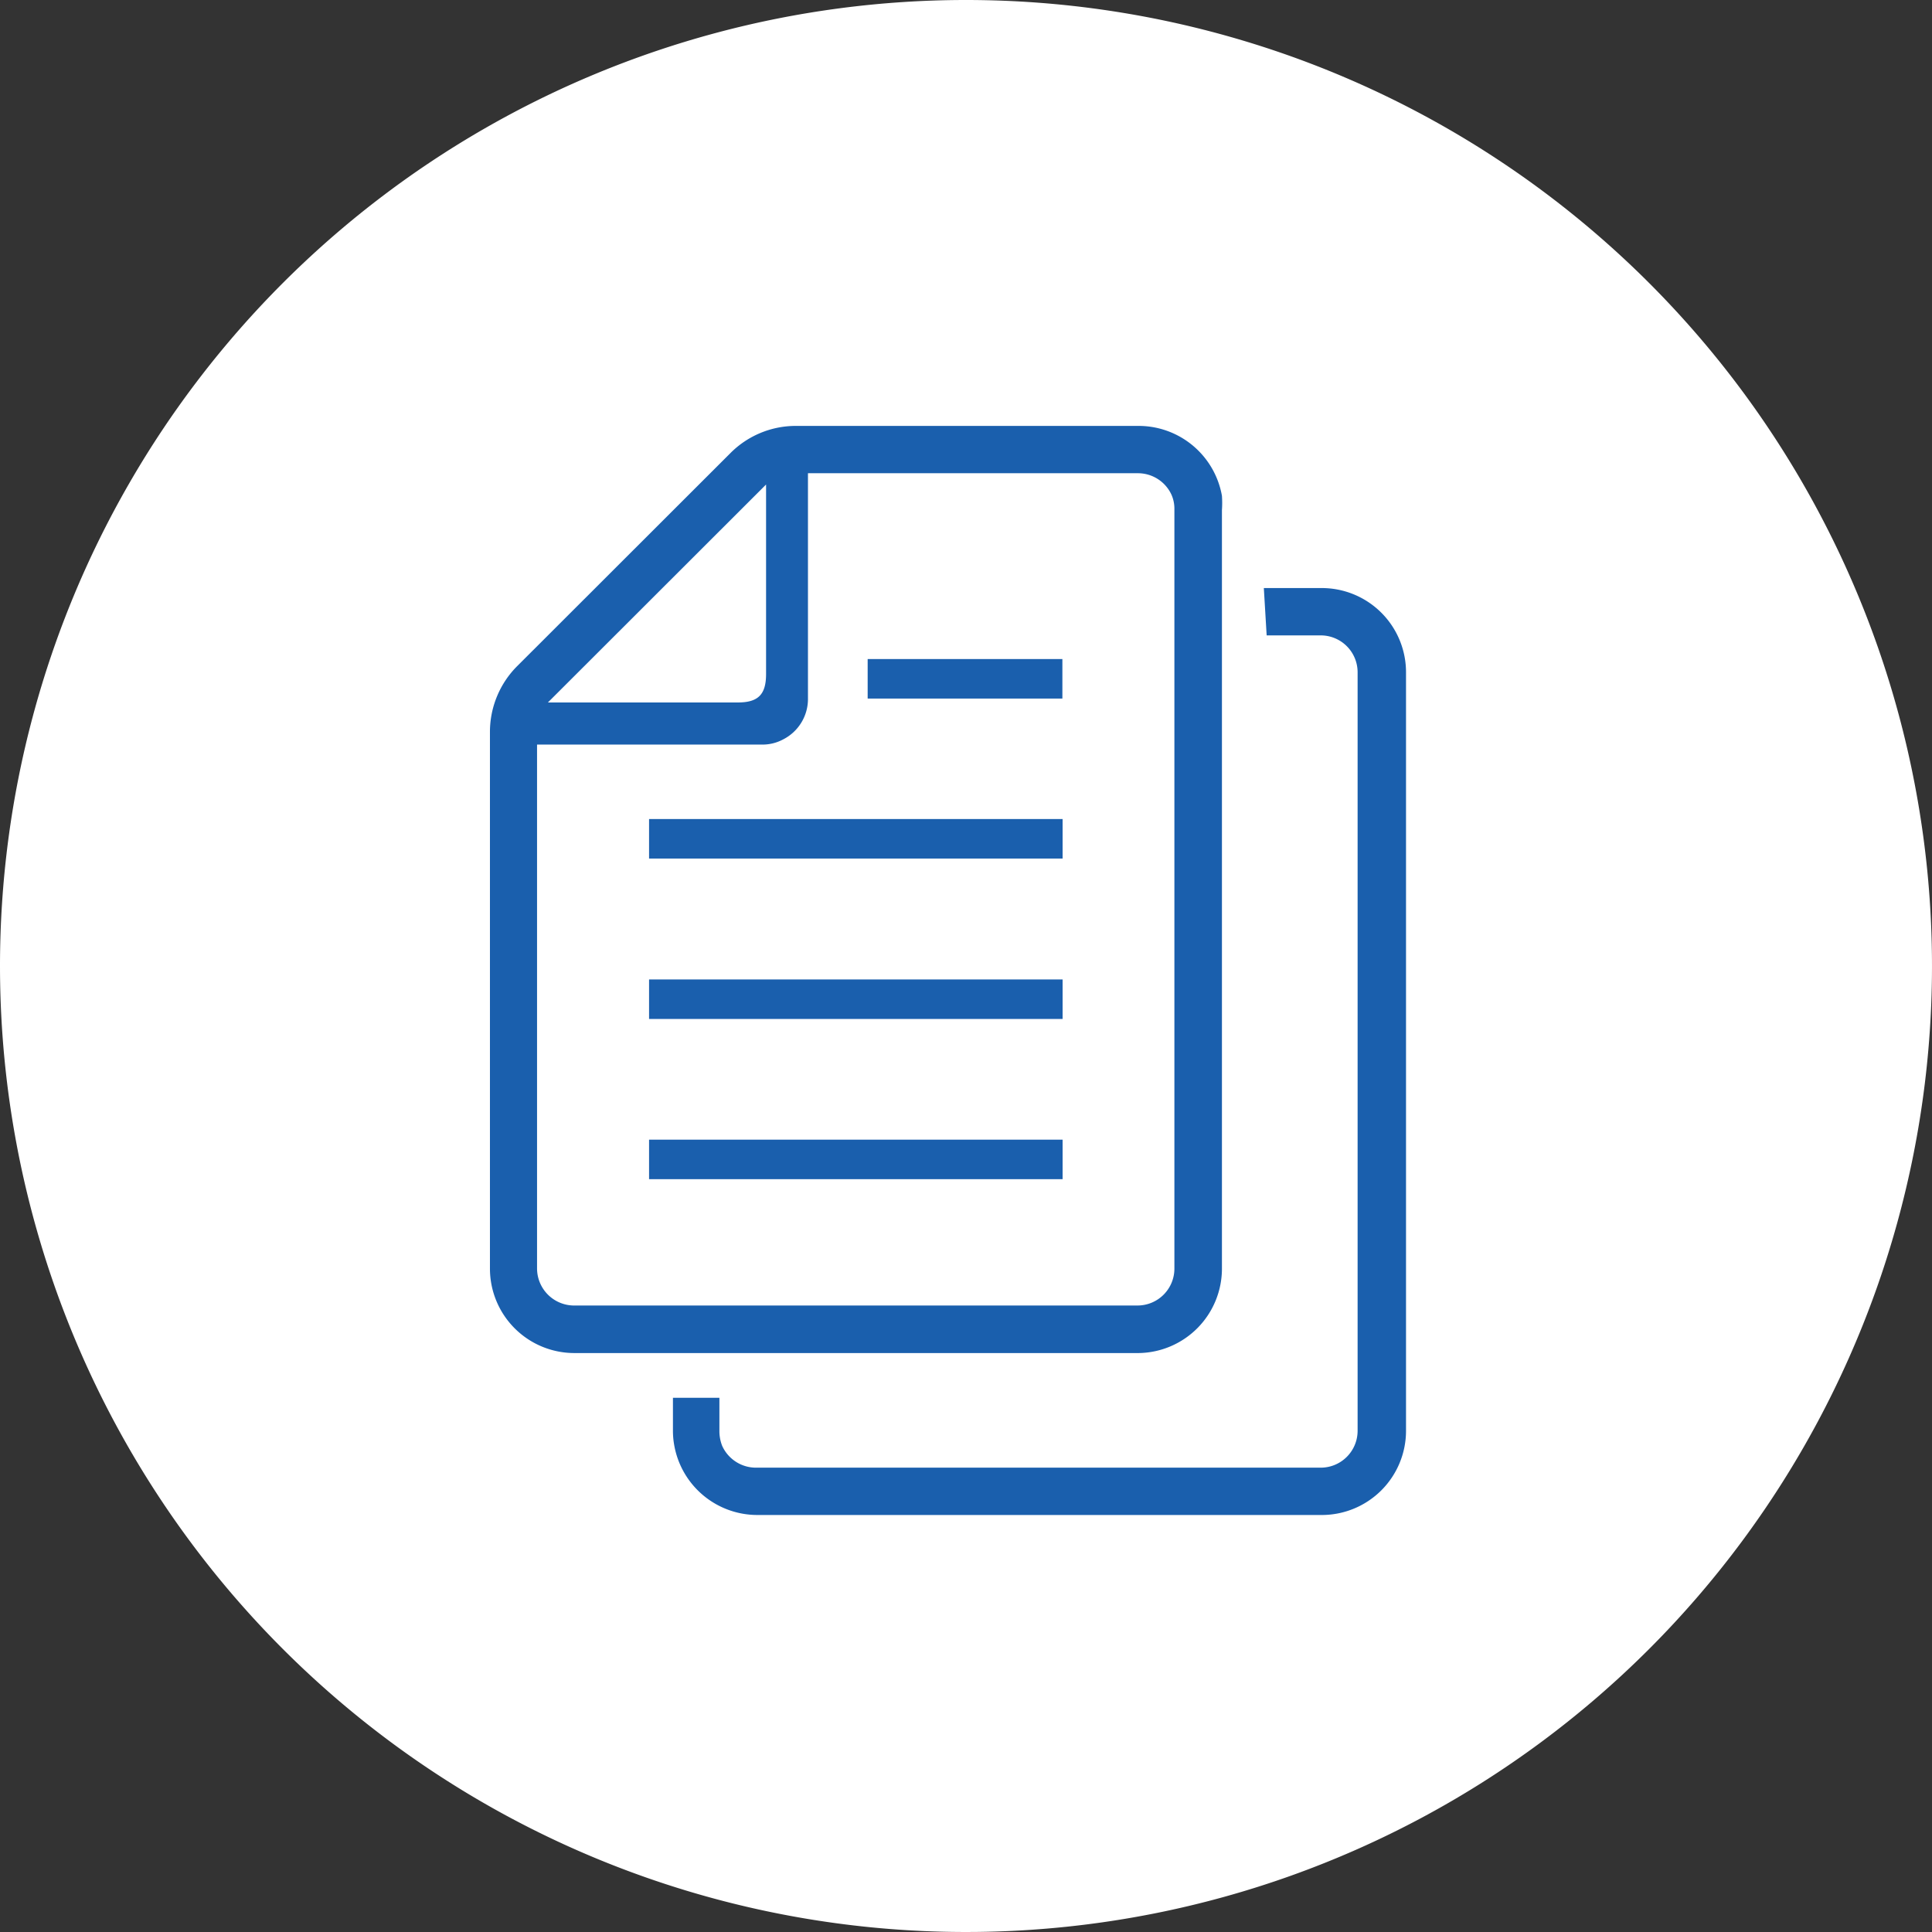
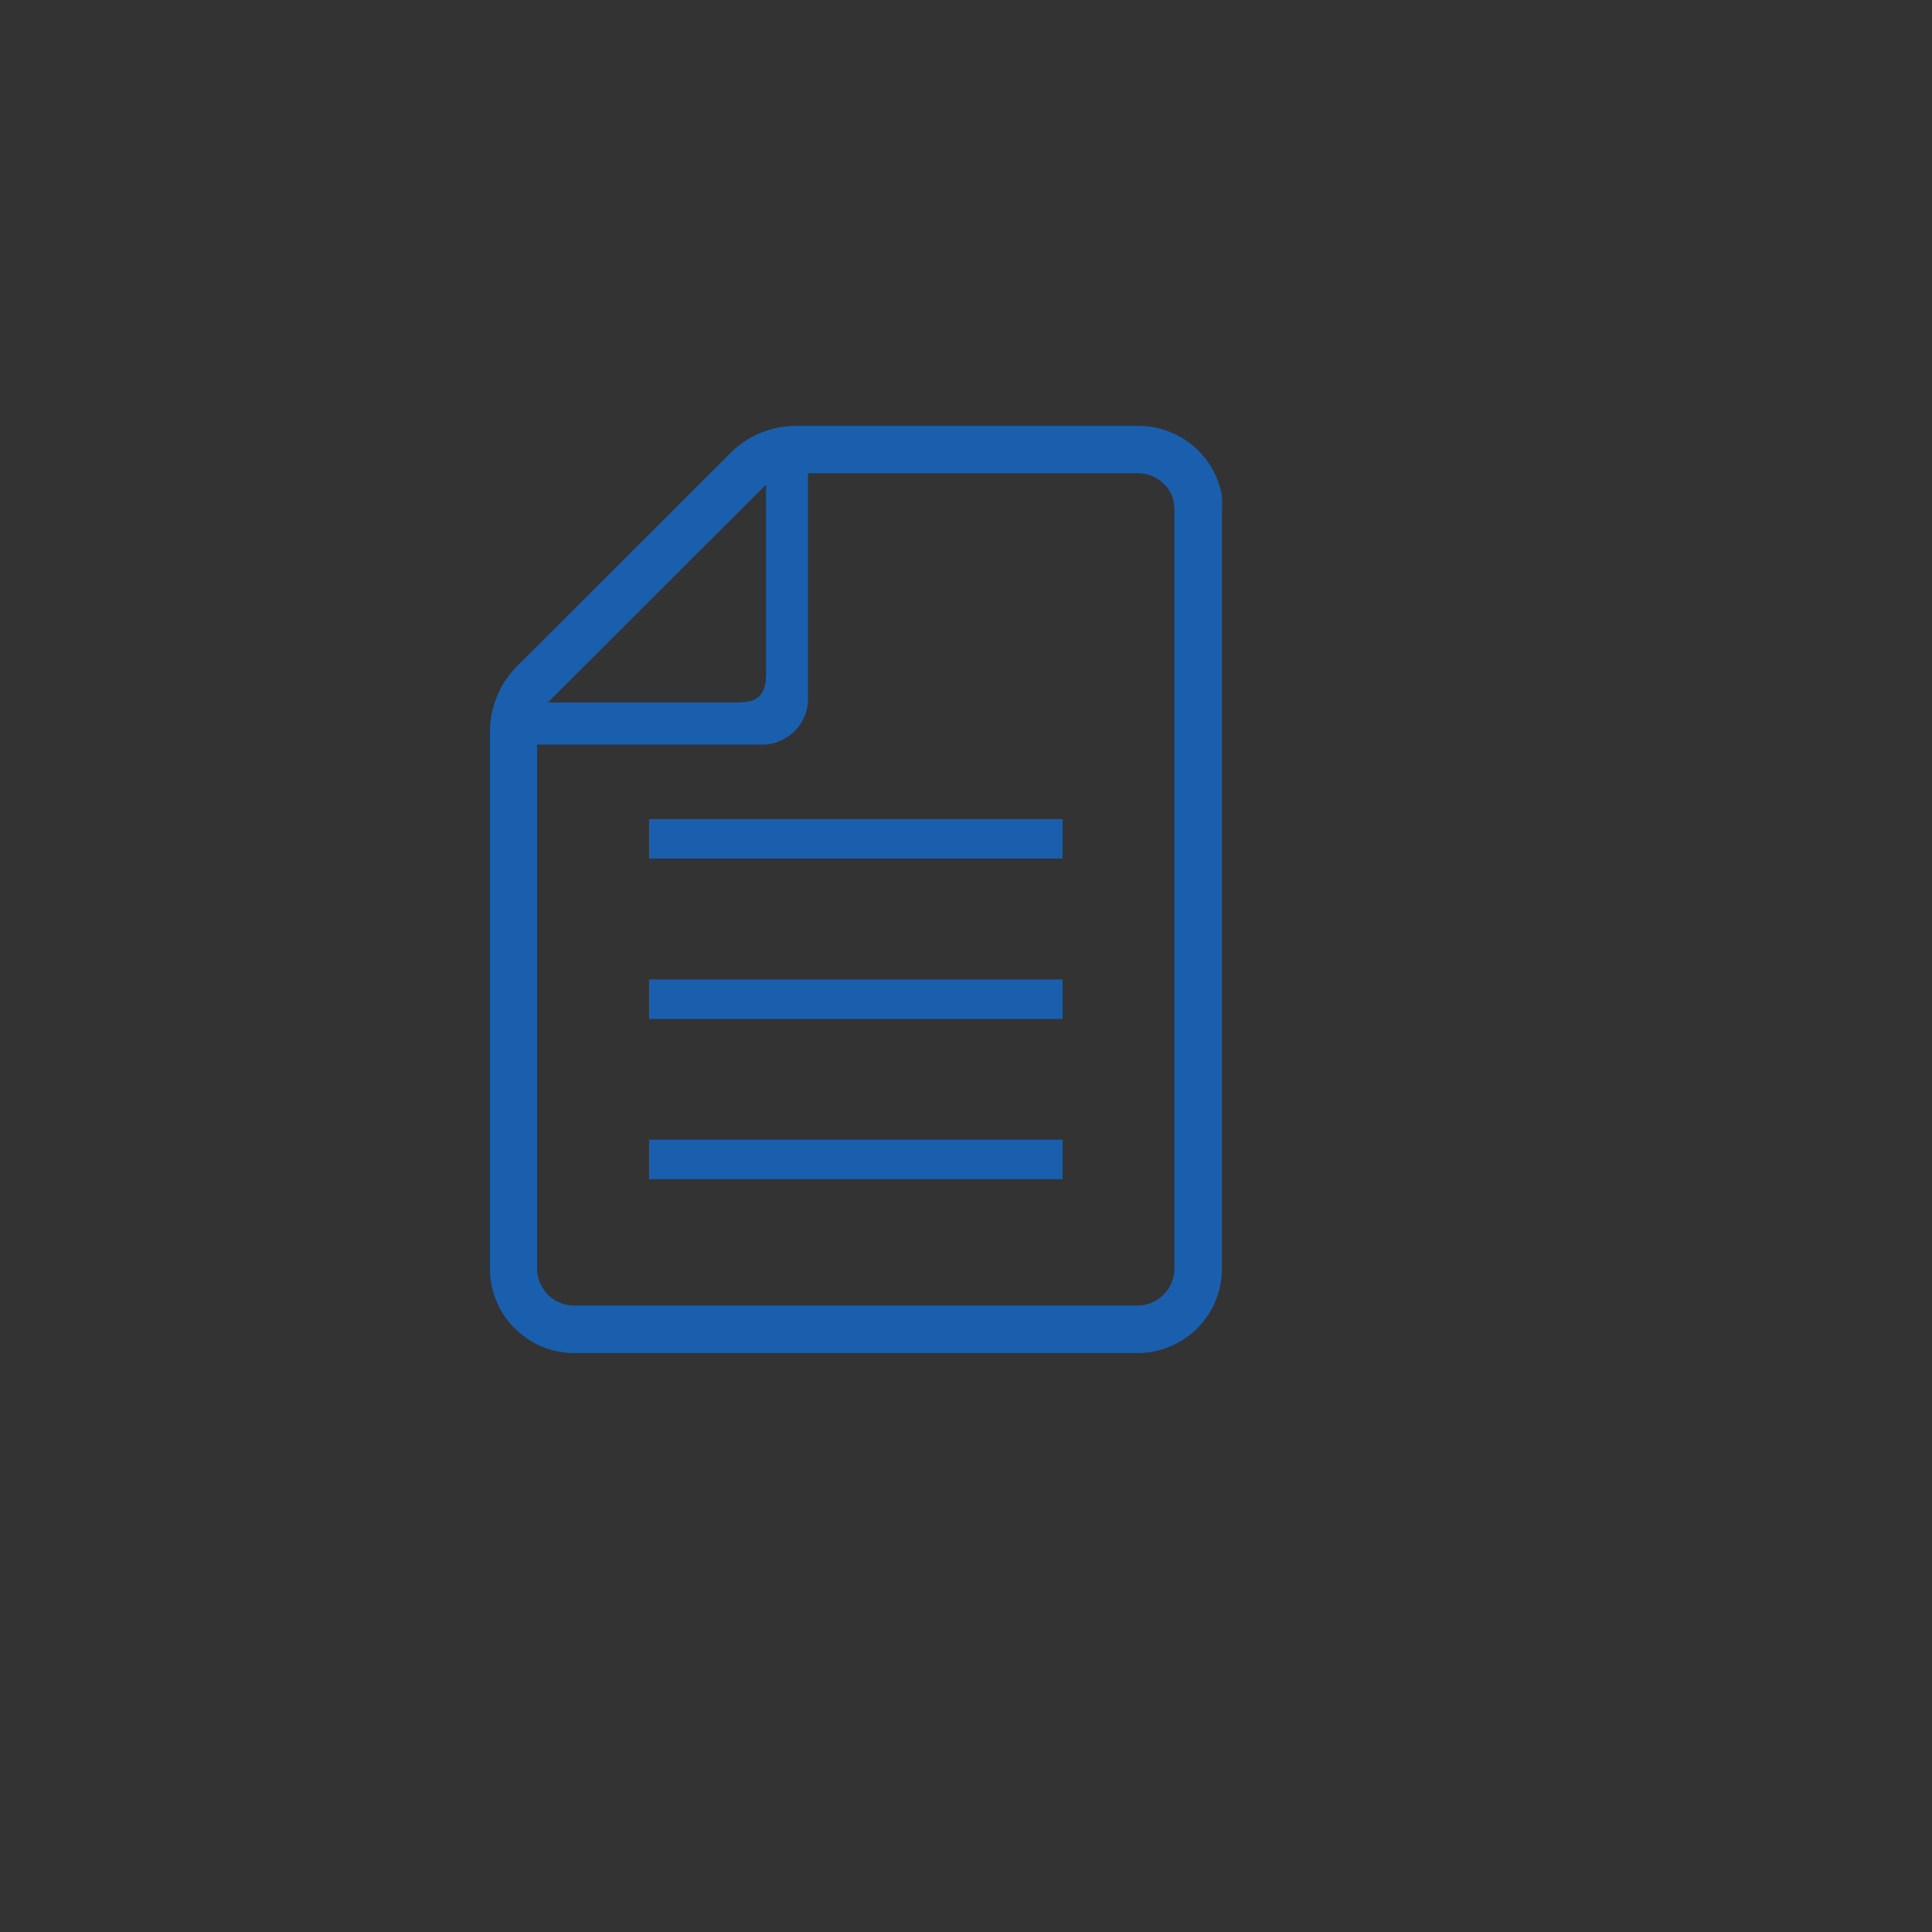
<svg xmlns="http://www.w3.org/2000/svg" viewBox="0 0 89 89">
  <rect x="0" y="0" width="89" height="89" fill="#333333" stroke="none" />
  <defs>
    <style>.cls-1{fill:#fff;}.cls-2{fill:#1a5fad;}</style>
  </defs>
  <g id="レイヤー_2" data-name="レイヤー 2">
    <g id="レイヤー_1-2" data-name="レイヤー 1">
-       <path class="cls-1" d="M44.5,0A44.5,44.5,0,1,1,0,44.5,44.5,44.5,0,0,1,44.5,0" />
      <rect class="cls-2" x="29.9" y="52.5" width="19.05" height="1.82" />
      <rect class="cls-2" x="29.9" y="45.12" width="19.05" height="1.82" />
      <rect class="cls-2" x="29.9" y="37.73" width="19.05" height="1.82" />
-       <rect class="cls-2" x="39.97" y="30.36" width="8.97" height="1.82" />
      <path class="cls-2" d="M56.29,58.44V23.5a4.77,4.77,0,0,0,0-.66,3.9,3.9,0,0,0-3.83-3.22H36.65a4.25,4.25,0,0,0-3,1.25l-9.83,9.82a4.29,4.29,0,0,0-1.25,3V58.44a3.89,3.89,0,0,0,3.89,3.89h26A3.89,3.89,0,0,0,56.29,58.44Zm-21-36.12v8.73c0,.94-.36,1.31-1.3,1.31H25.24ZM24.74,58.44V34.3H35.13a2,2,0,0,0,.95-.24,2.09,2.09,0,0,0,1.14-1.84V21.8H52.41a1.7,1.7,0,0,1,1.56,1,1.59,1.59,0,0,1,.13.66V58.44a1.7,1.7,0,0,1-1.69,1.7h-26A1.71,1.71,0,0,1,24.74,58.44Z" />
-       <path class="cls-2" d="M60.84,27.09H58.22l.13,2.18h2.49a1.7,1.7,0,0,1,1.7,1.7V65.91a1.7,1.7,0,0,1-1.7,1.7h-26a1.71,1.71,0,0,1-1.57-1,1.86,1.86,0,0,1-.13-.67V64.39H31v1.52a3.71,3.71,0,0,0,.06.67,3.89,3.89,0,0,0,3.83,3.21h26a3.88,3.88,0,0,0,3.88-3.88V31A3.88,3.88,0,0,0,60.84,27.09Z" />
    </g>
  </g>
</svg>